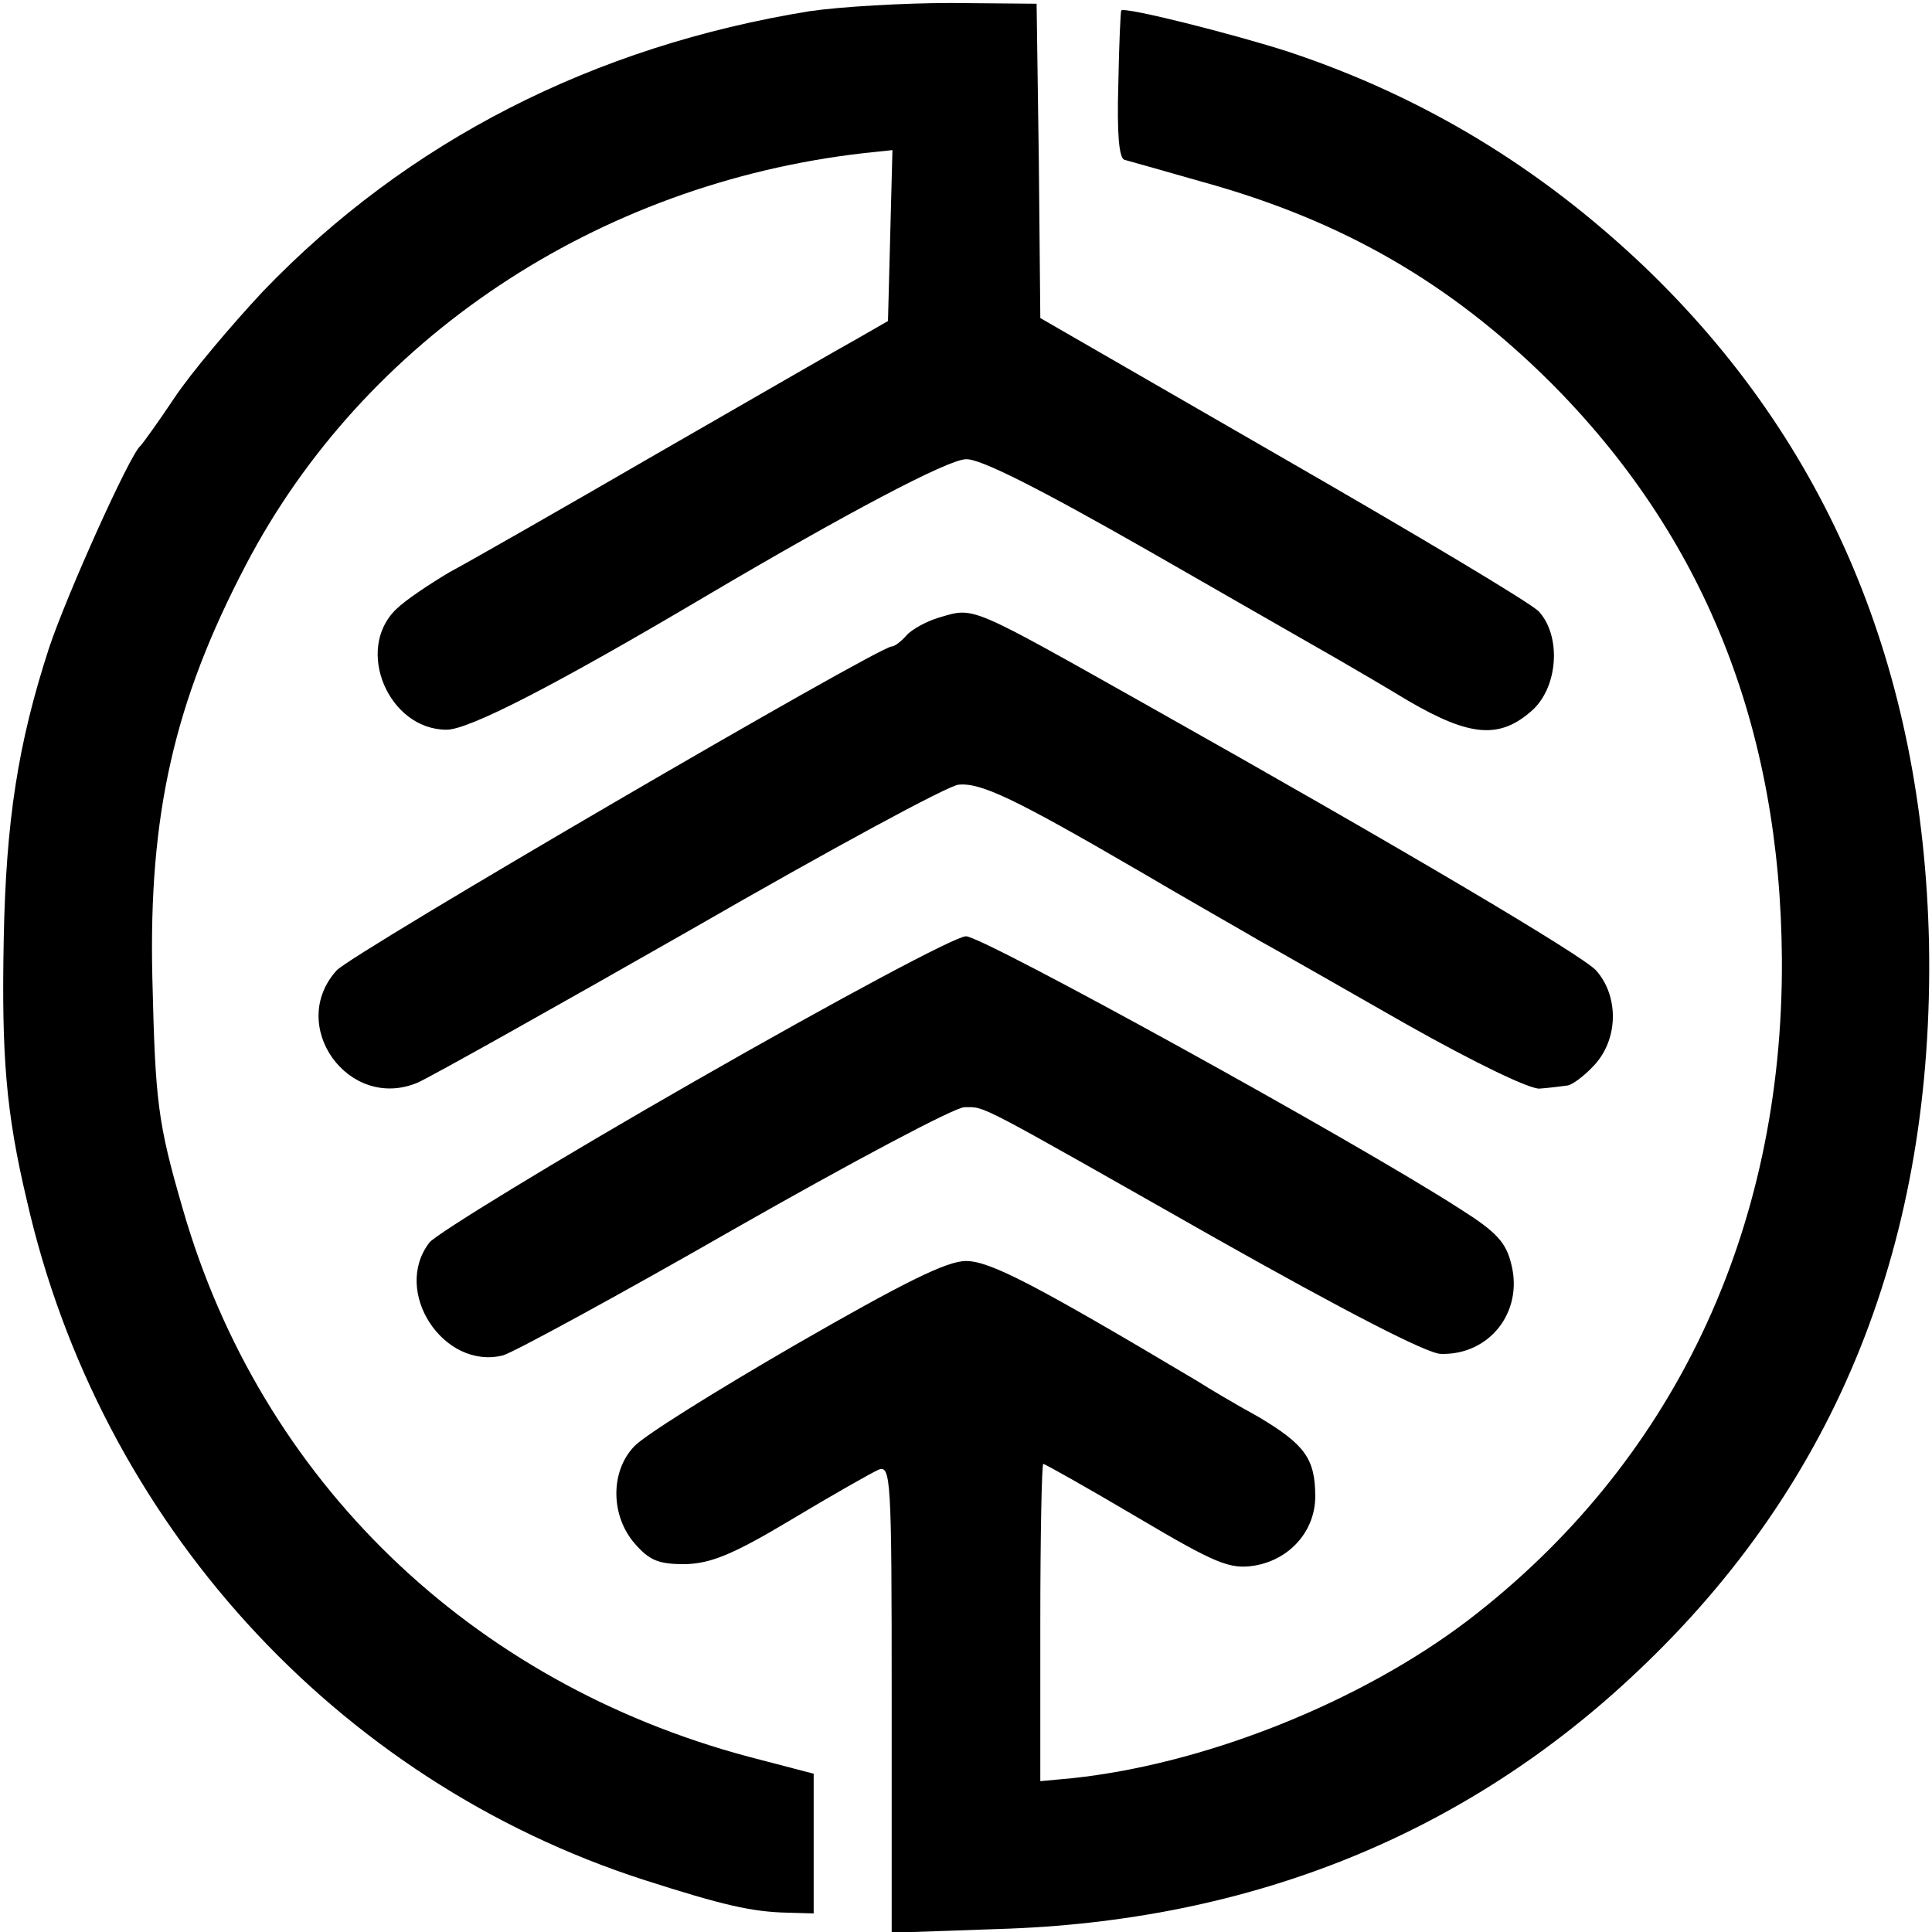
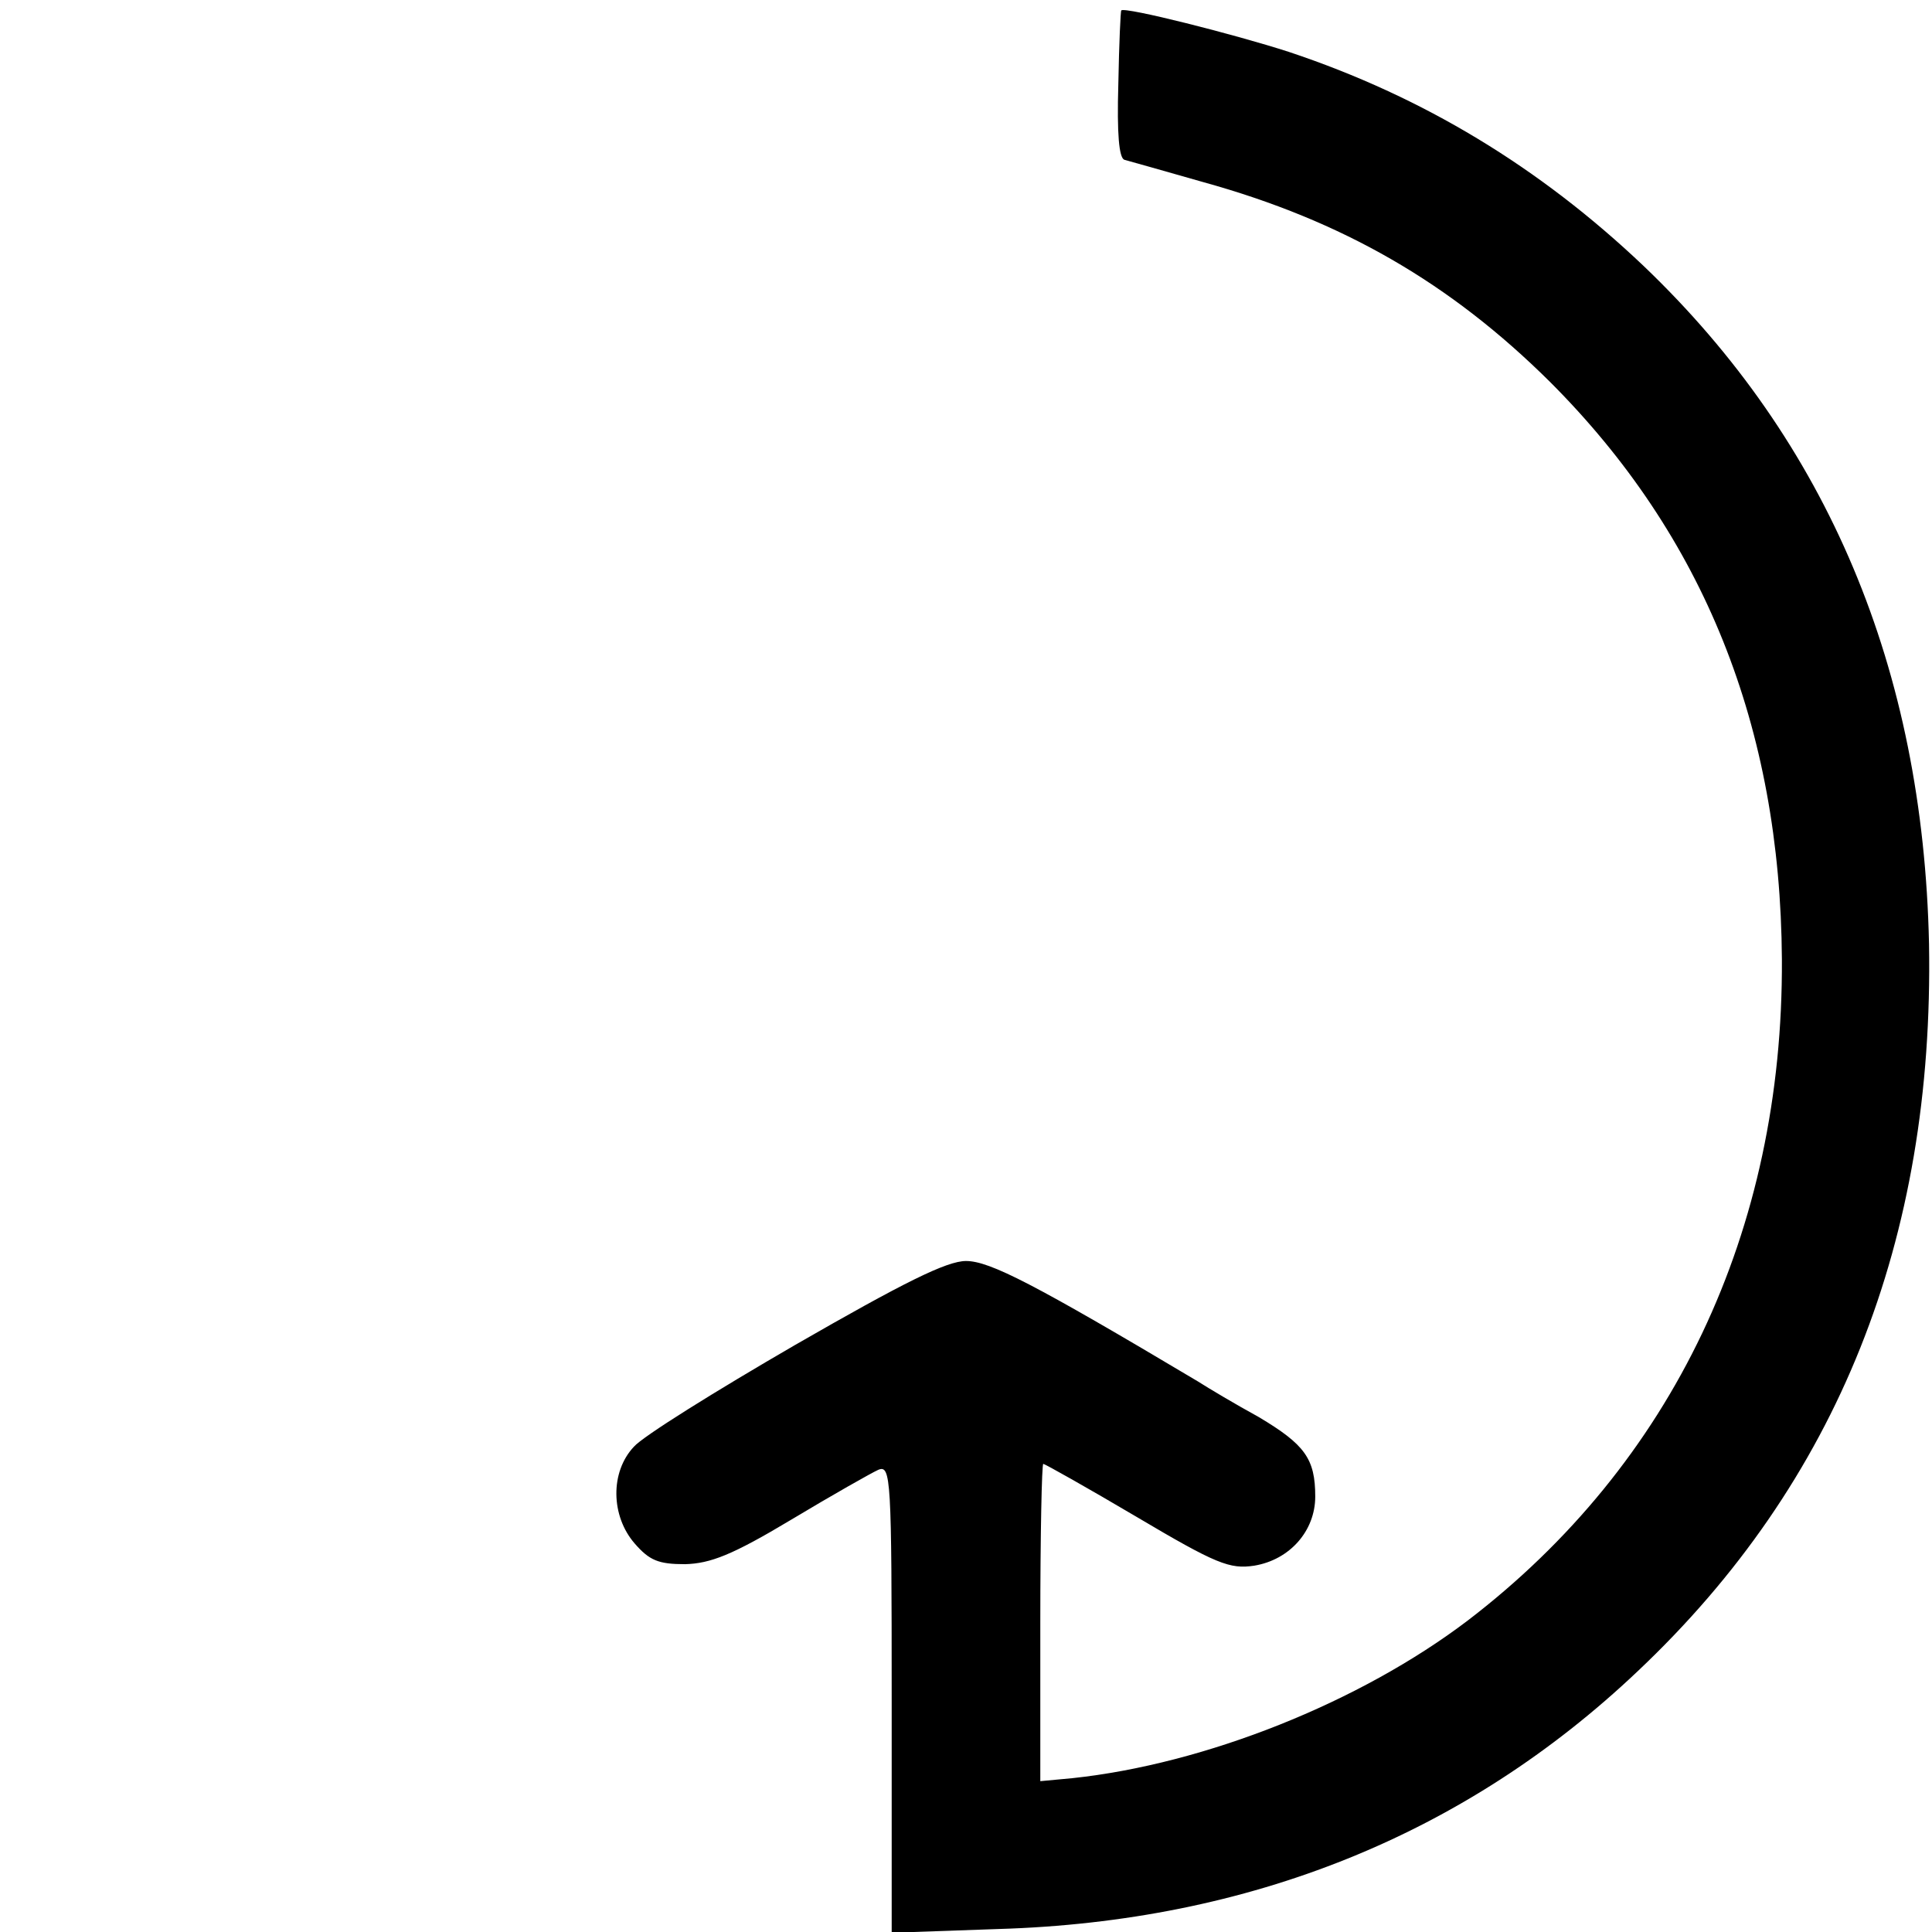
<svg xmlns="http://www.w3.org/2000/svg" version="1.0" width="260pt" height="260pt" viewBox="0 0 260 260" preserveAspectRatio="xMidYMid meet">
  <g transform="translate(0,260) scale(0.1,-0.1)" fill="#000000" stroke="none">
-     <path d="M1090 2585 c-291 -47 -542 -175 -736 -377 -43 -46 -97 -110 -119 -143 -22 -33 -43 -62 -46 -65 -14 -11 -99 -200 -123 -272 -42 -129 -58 -233 -61 -393 -3 -156 3 -232 31 -350 98 -432 415 -781 831 -915 106 -34 145 -43 193 -44 l35 -1 0 94 0 94 -88 23 c-374 100 -656 372 -761 737 -34 117 -37 144 -41 312 -5 218 29 370 126 555 159 304 472 513 832 554 l38 4 -3 -115 -3 -115 -40 -23 c-22 -12 -143 -82 -270 -155 -126 -73 -252 -145 -280 -160 -27 -16 -60 -38 -72 -50 -56 -54 -10 -162 68 -162 30 0 145 59 351 181 183 108 324 183 348 183 19 1 98 -39 247 -124 120 -69 234 -134 253 -145 19 -11 62 -36 95 -56 84 -49 124 -52 168 -12 34 32 38 99 8 132 -10 11 -166 104 -345 207 l-326 188 -2 211 -3 212 -115 1 c-63 0 -149 -5 -190 -11z" />
    <path d="M1509 2586 c-1 0 -3 -45 -4 -99 -2 -68 1 -99 8 -102 7 -2 54 -15 106 -30 188 -52 333 -136 467 -269 207 -207 310 -464 312 -777 2 -366 -147 -679 -423 -890 -145 -110 -353 -193 -532 -212 l-43 -4 0 213 c0 118 2 214 4 214 2 0 59 -32 125 -71 108 -64 126 -71 159 -66 48 8 82 47 82 93 0 51 -14 70 -76 107 -31 17 -68 39 -82 48 -220 131 -280 162 -312 162 -26 0 -84 -29 -230 -113 -107 -62 -205 -123 -217 -137 -32 -34 -31 -93 1 -130 20 -23 32 -28 68 -28 34 1 63 12 143 60 55 33 108 63 117 67 17 7 18 -11 18 -308 l0 -315 143 5 c339 10 629 127 861 347 269 254 399 580 392 979 -8 370 -136 675 -384 912 -140 133 -297 228 -477 288 -74 24 -221 61 -226 56z" />
-     <path d="M1264 1769 c-17 -5 -37 -16 -44 -24 -7 -8 -16 -15 -20 -15 -18 0 -728 -414 -747 -436 -67 -74 16 -190 109 -151 18 8 184 101 368 206 184 106 346 194 360 195 30 3 76 -19 241 -115 68 -40 142 -82 164 -95 22 -12 111 -63 197 -112 94 -53 167 -88 180 -87 13 1 29 3 36 4 7 0 24 13 37 27 33 35 34 93 3 128 -18 20 -263 165 -599 354 -247 139 -237 135 -285 121z" />
-     <path d="M935 1145 c-187 -107 -347 -205 -357 -217 -51 -66 19 -172 99 -152 14 4 154 80 311 170 158 90 297 164 310 164 29 0 11 9 339 -177 172 -97 284 -155 302 -155 65 -2 111 56 95 120 -7 30 -20 44 -69 75 -141 91 -642 367 -665 367 -14 0 -171 -84 -365 -195z" />
  </g>
</svg>